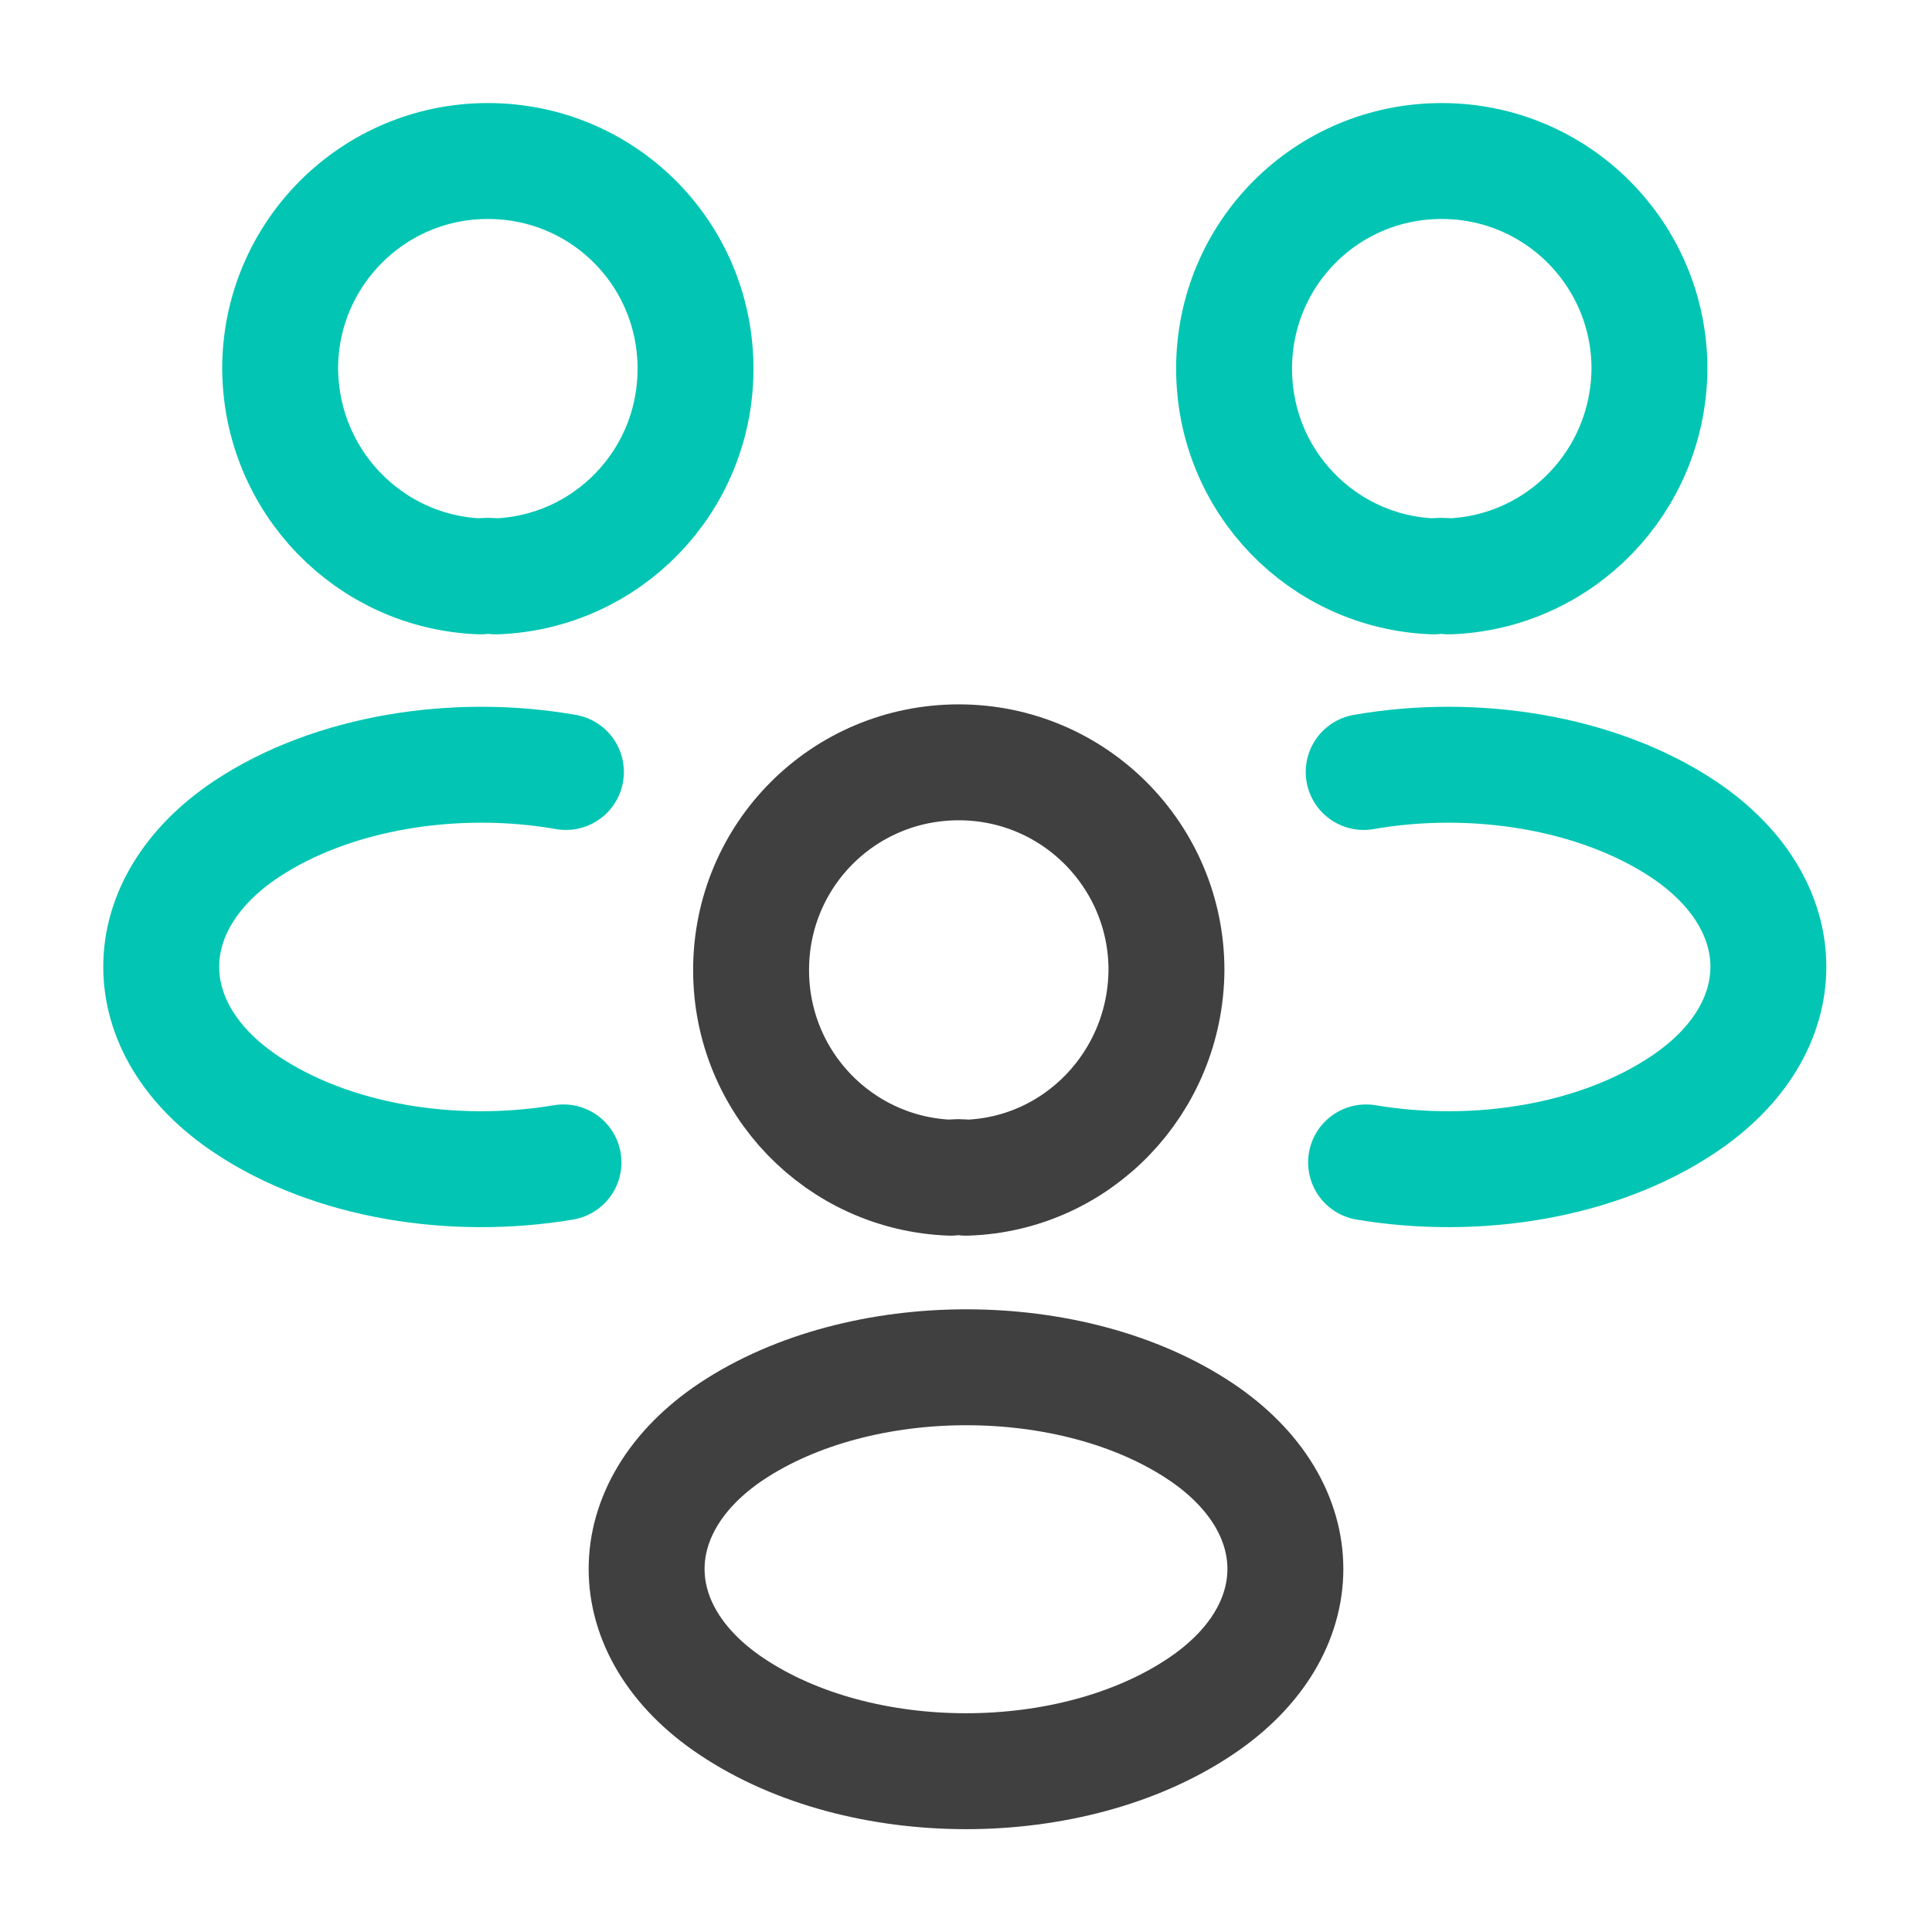
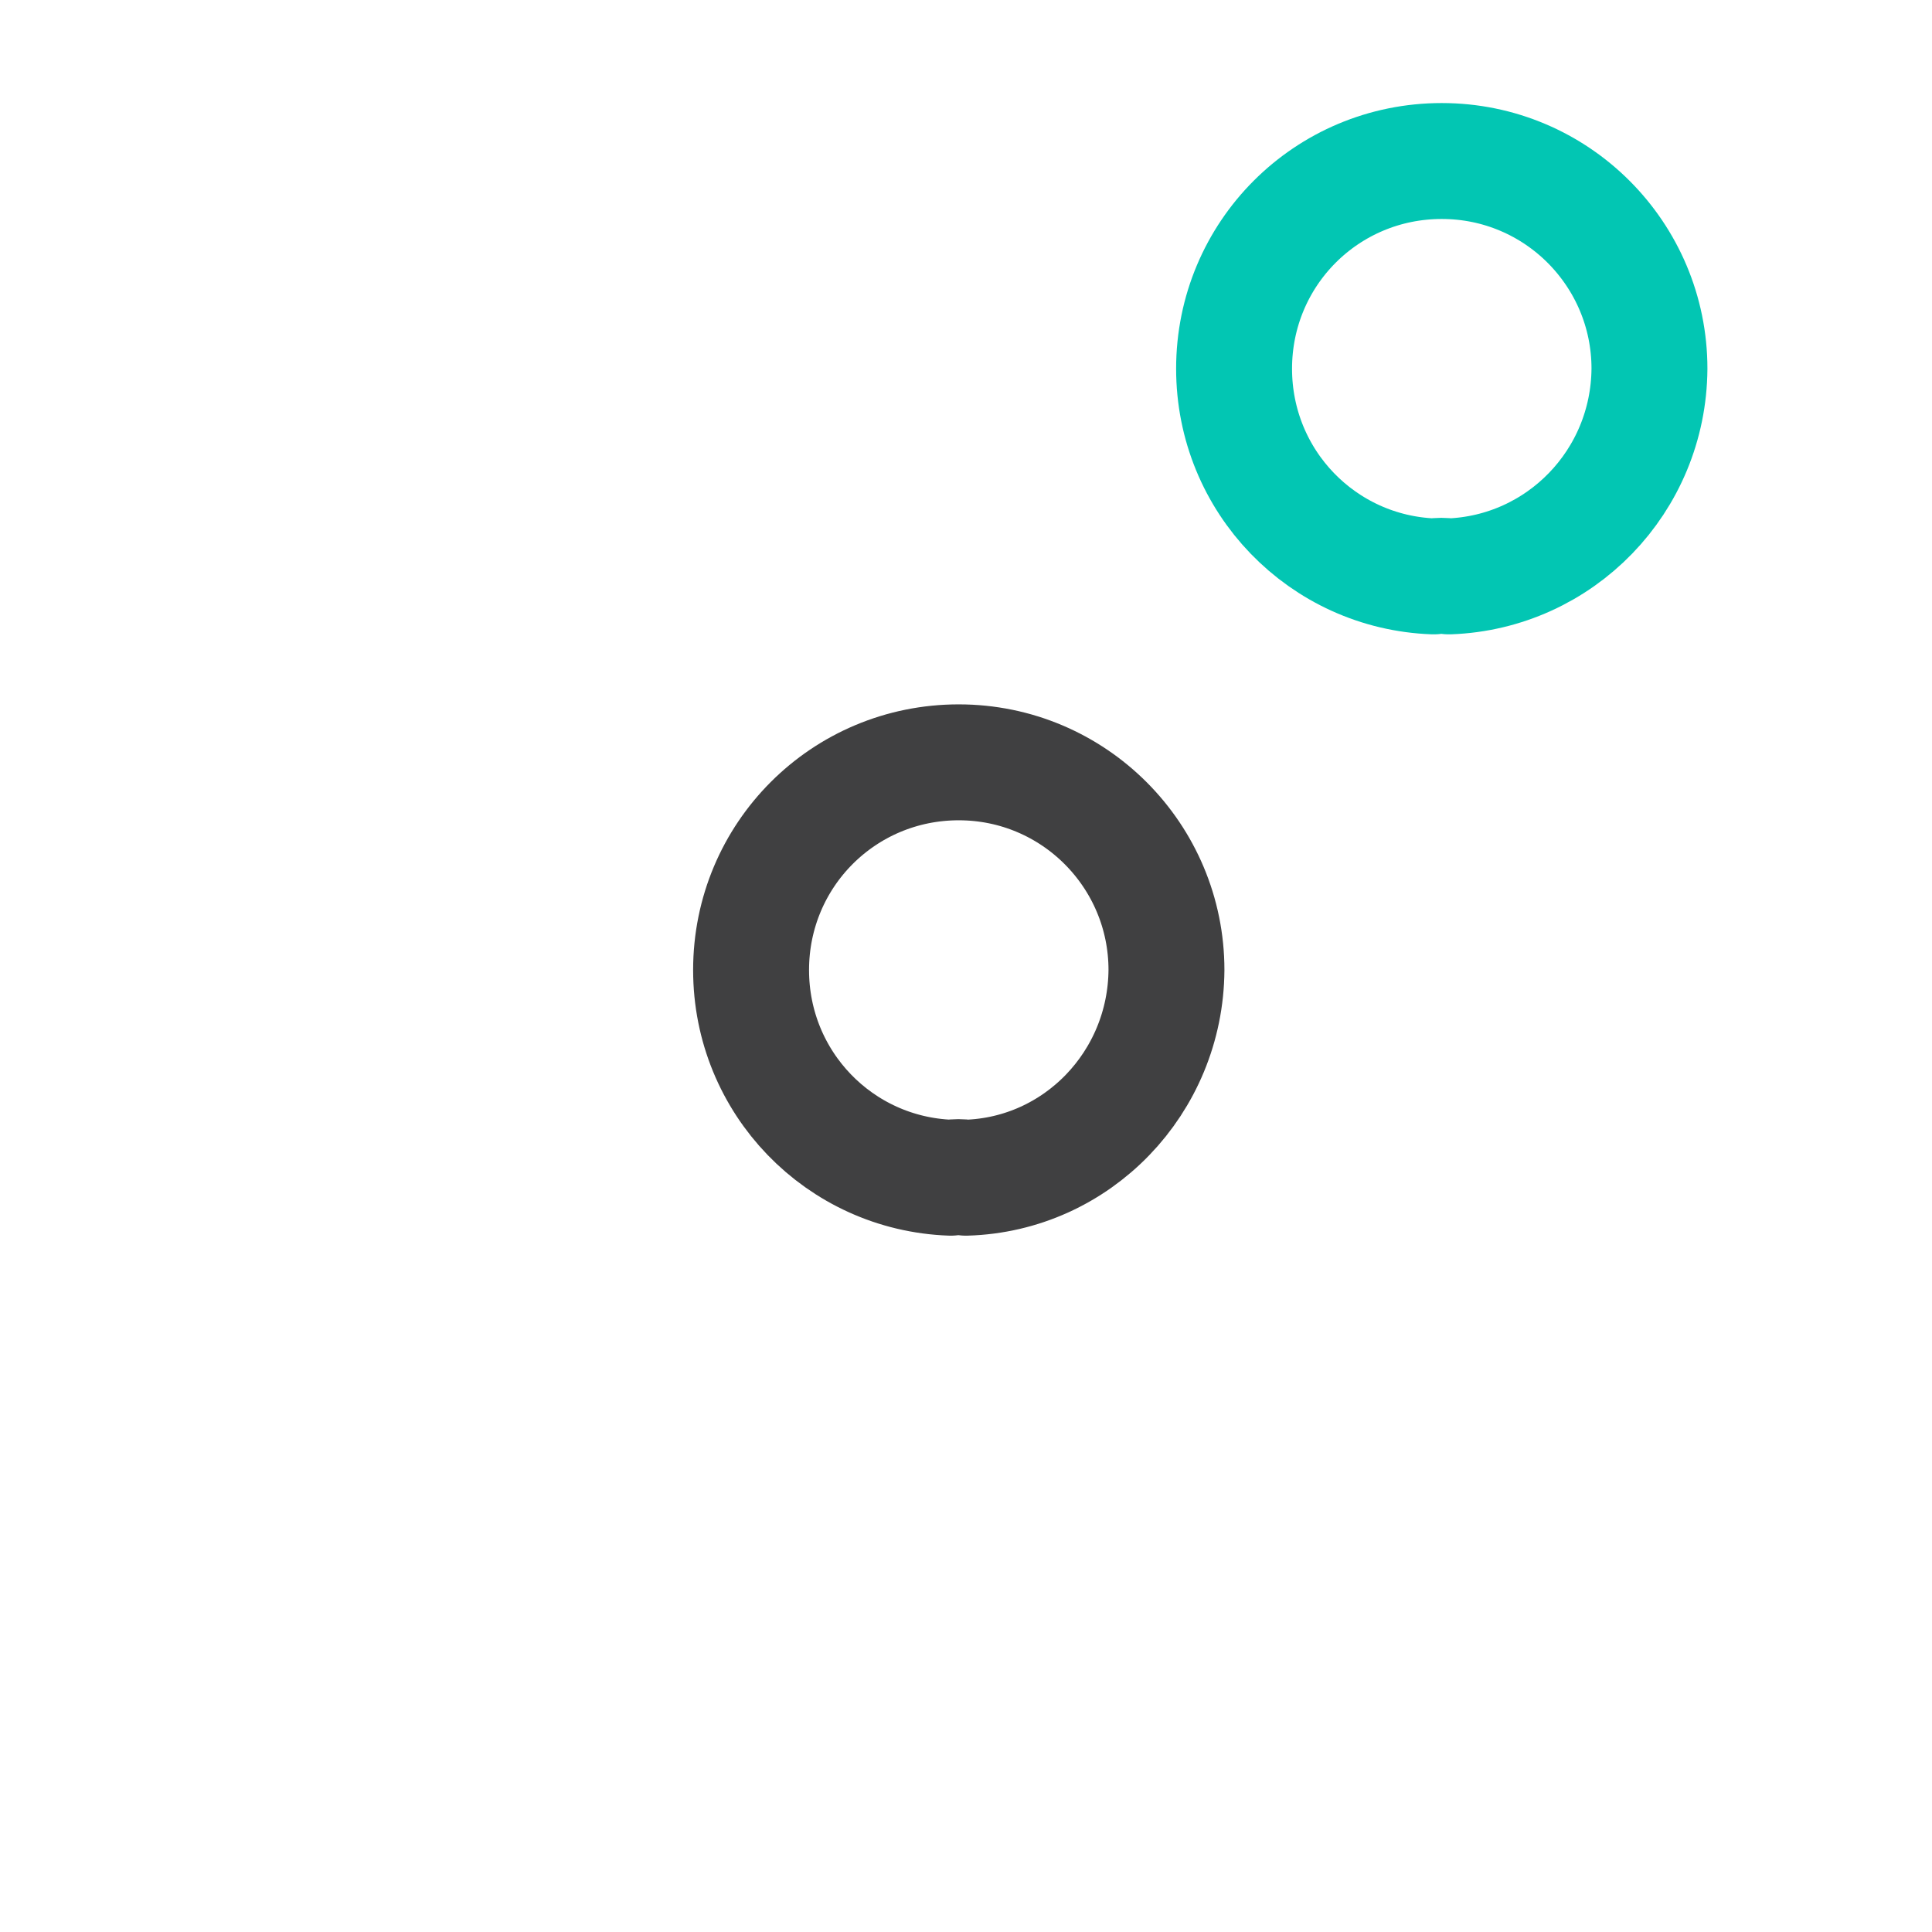
<svg xmlns="http://www.w3.org/2000/svg" width="50" height="50" viewBox="0 0 50 50" fill="none">
  <path d="M37.5 14.917C37.375 14.896 37.229 14.896 37.104 14.917C34.229 14.812 31.938 12.458 31.938 9.542C31.938 6.562 34.333 4.167 37.312 4.167C40.292 4.167 42.688 6.583 42.688 9.542C42.667 12.458 40.375 14.812 37.5 14.917Z" stroke="#02c6b3" stroke-width="3" stroke-linecap="round" stroke-linejoin="round" />
-   <path d="M35.354 30.083C38.208 30.562 41.354 30.062 43.562 28.583C46.5 26.625 46.5 23.417 43.562 21.458C41.333 19.979 38.146 19.479 35.292 19.979" stroke="#02c6b3" stroke-width="3" stroke-linecap="round" stroke-linejoin="round" />
-   <path d="M12.438 14.917C12.562 14.896 12.708 14.896 12.833 14.917C15.708 14.812 18 12.458 18 9.542C18 6.562 15.604 4.167 12.625 4.167C9.646 4.167 7.25 6.583 7.25 9.542C7.271 12.458 9.562 14.812 12.438 14.917Z" stroke="#02c6b3" stroke-width="3" stroke-linecap="round" stroke-linejoin="round" />
-   <path d="M14.583 30.083C11.729 30.562 8.583 30.062 6.375 28.583C3.438 26.625 3.438 23.417 6.375 21.458C8.604 19.979 11.792 19.479 14.646 19.979" stroke="#02c6b3" stroke-width="3" stroke-linecap="round" stroke-linejoin="round" />
  <path d="M25 30.479C24.875 30.458 24.729 30.458 24.604 30.479C21.729 30.375 19.438 28.021 19.438 25.104C19.438 22.125 21.833 19.729 24.812 19.729C27.792 19.729 30.188 22.146 30.188 25.104C30.167 28.021 27.875 30.396 25 30.479Z" stroke="#404041" stroke-width="3" stroke-linecap="round" stroke-linejoin="round" />
-   <path d="M18.938 37.041C16 39 16 42.208 18.938 44.166C22.271 46.396 27.729 46.396 31.062 44.166C34 42.208 34 39 31.062 37.041C27.75 34.833 22.271 34.833 18.938 37.041Z" stroke="#404041" stroke-width="3" stroke-linecap="round" stroke-linejoin="round" />
</svg>